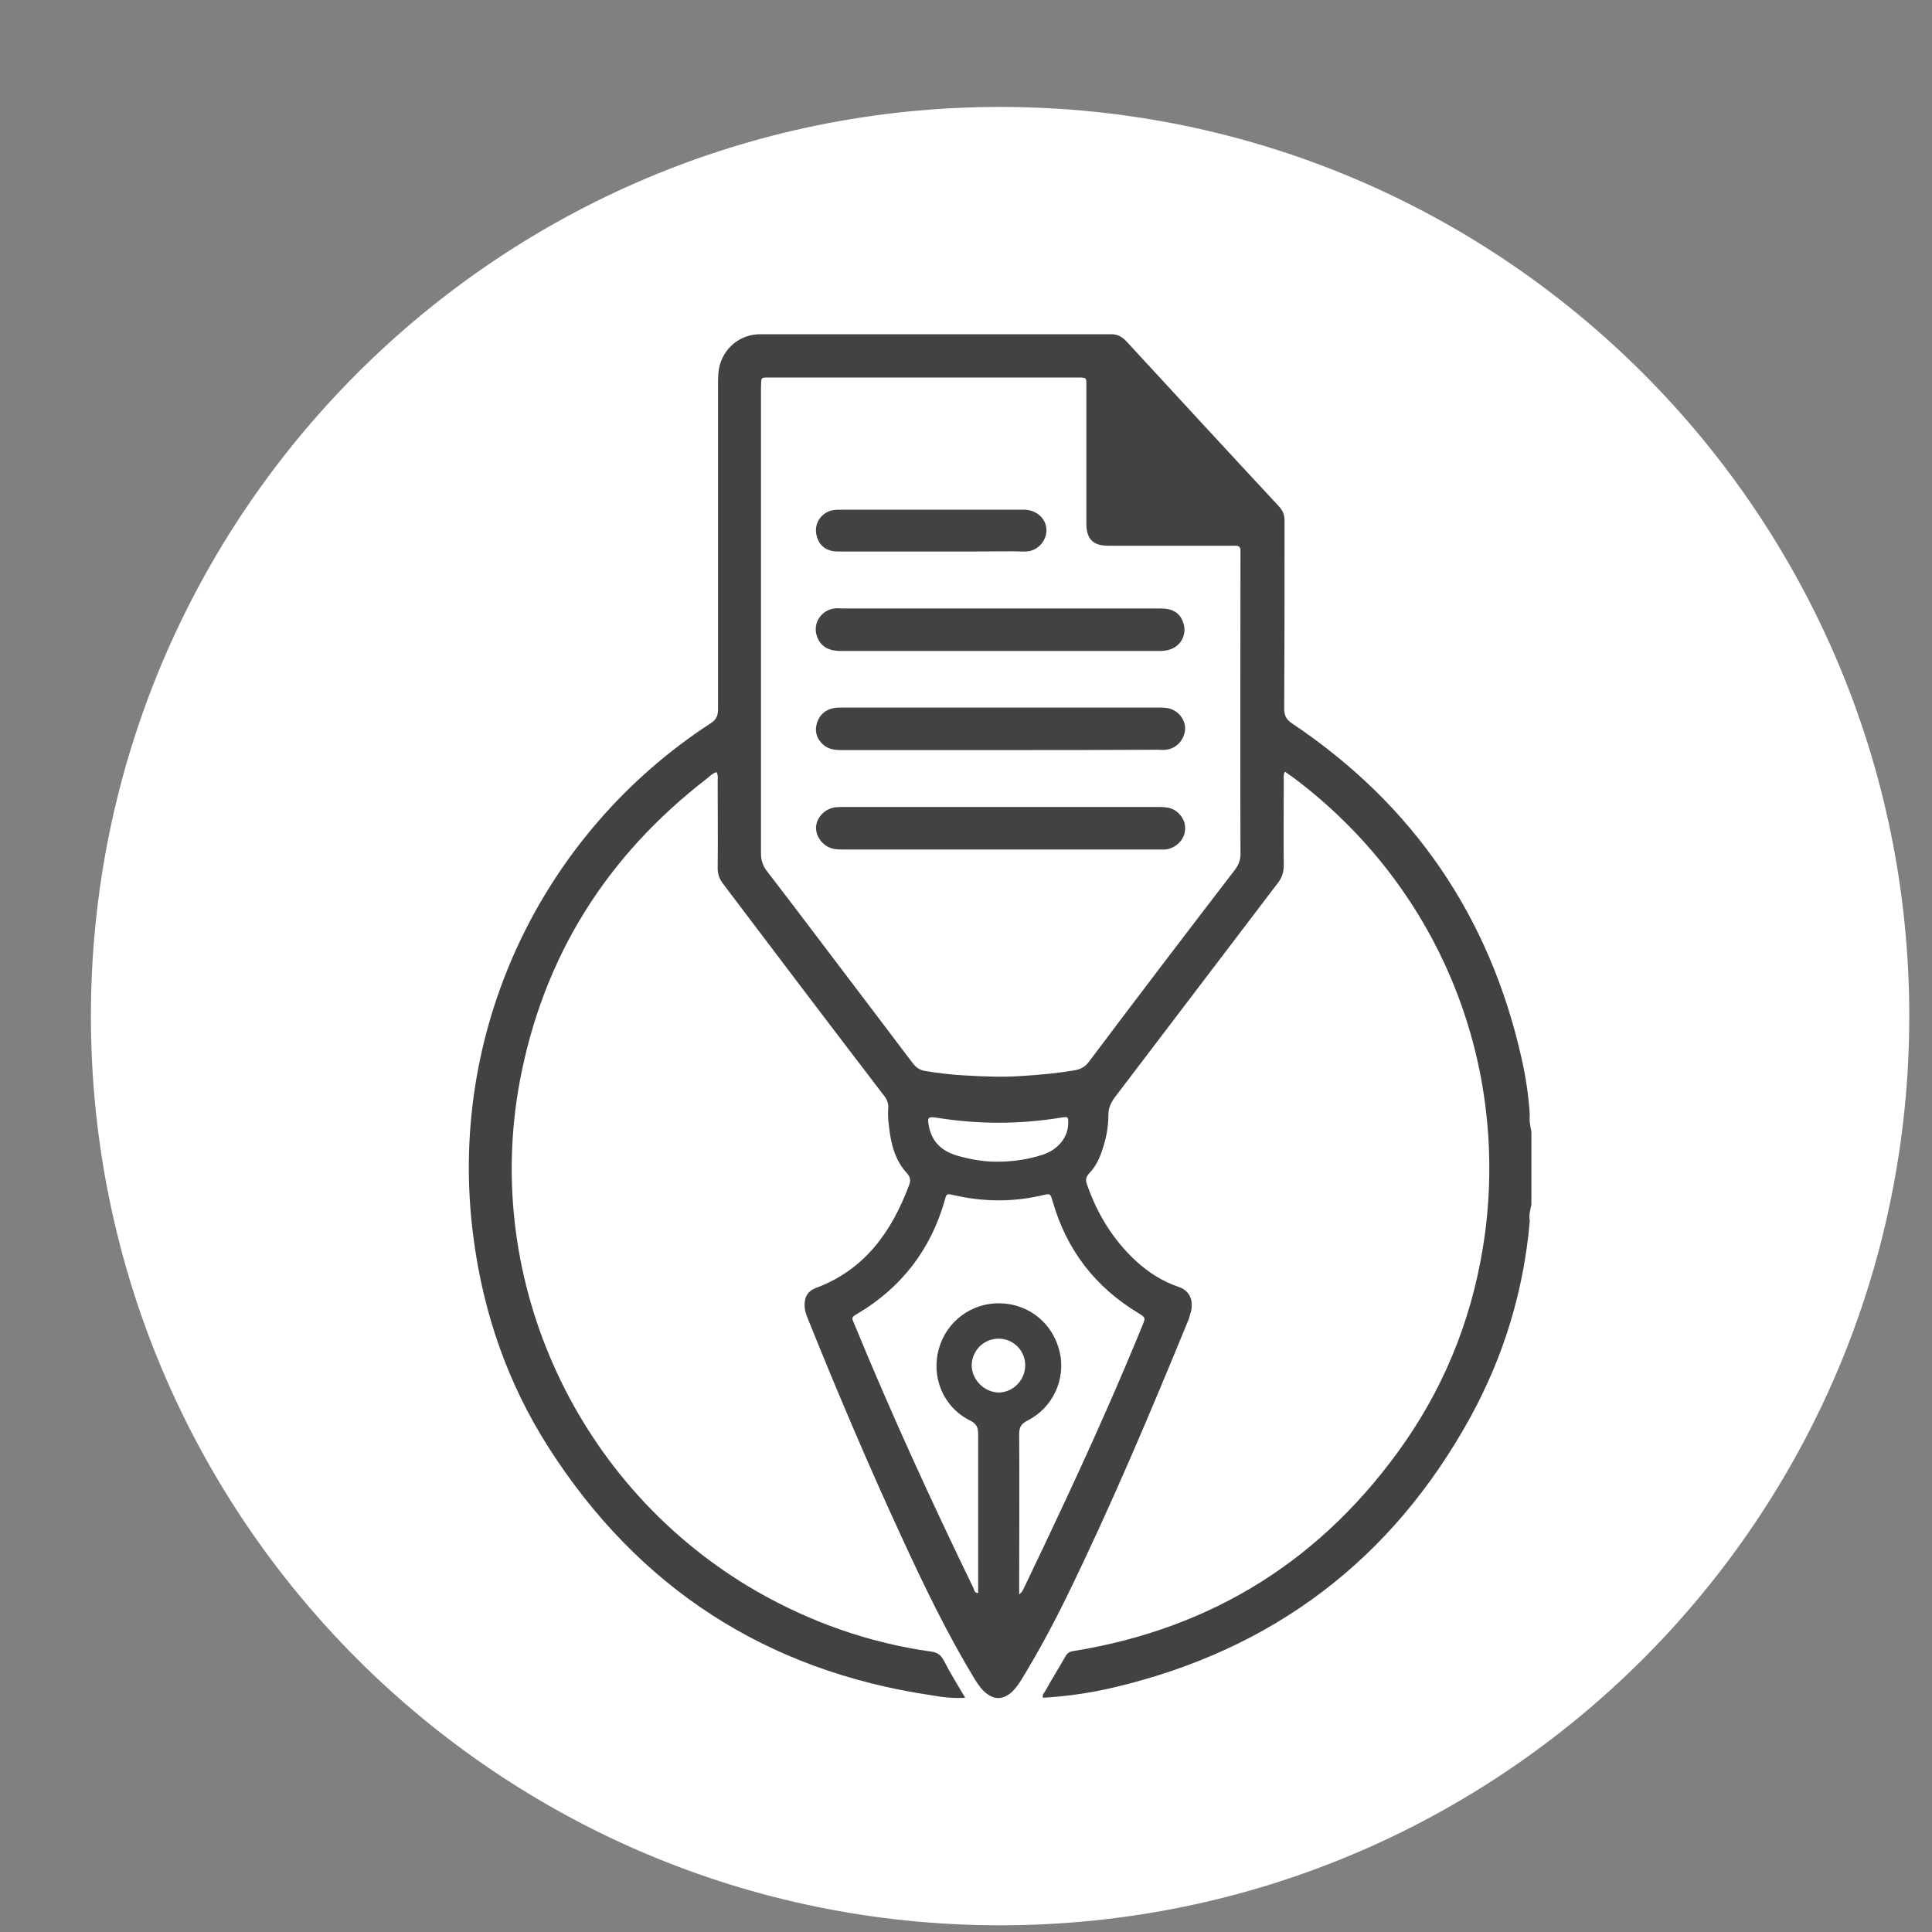
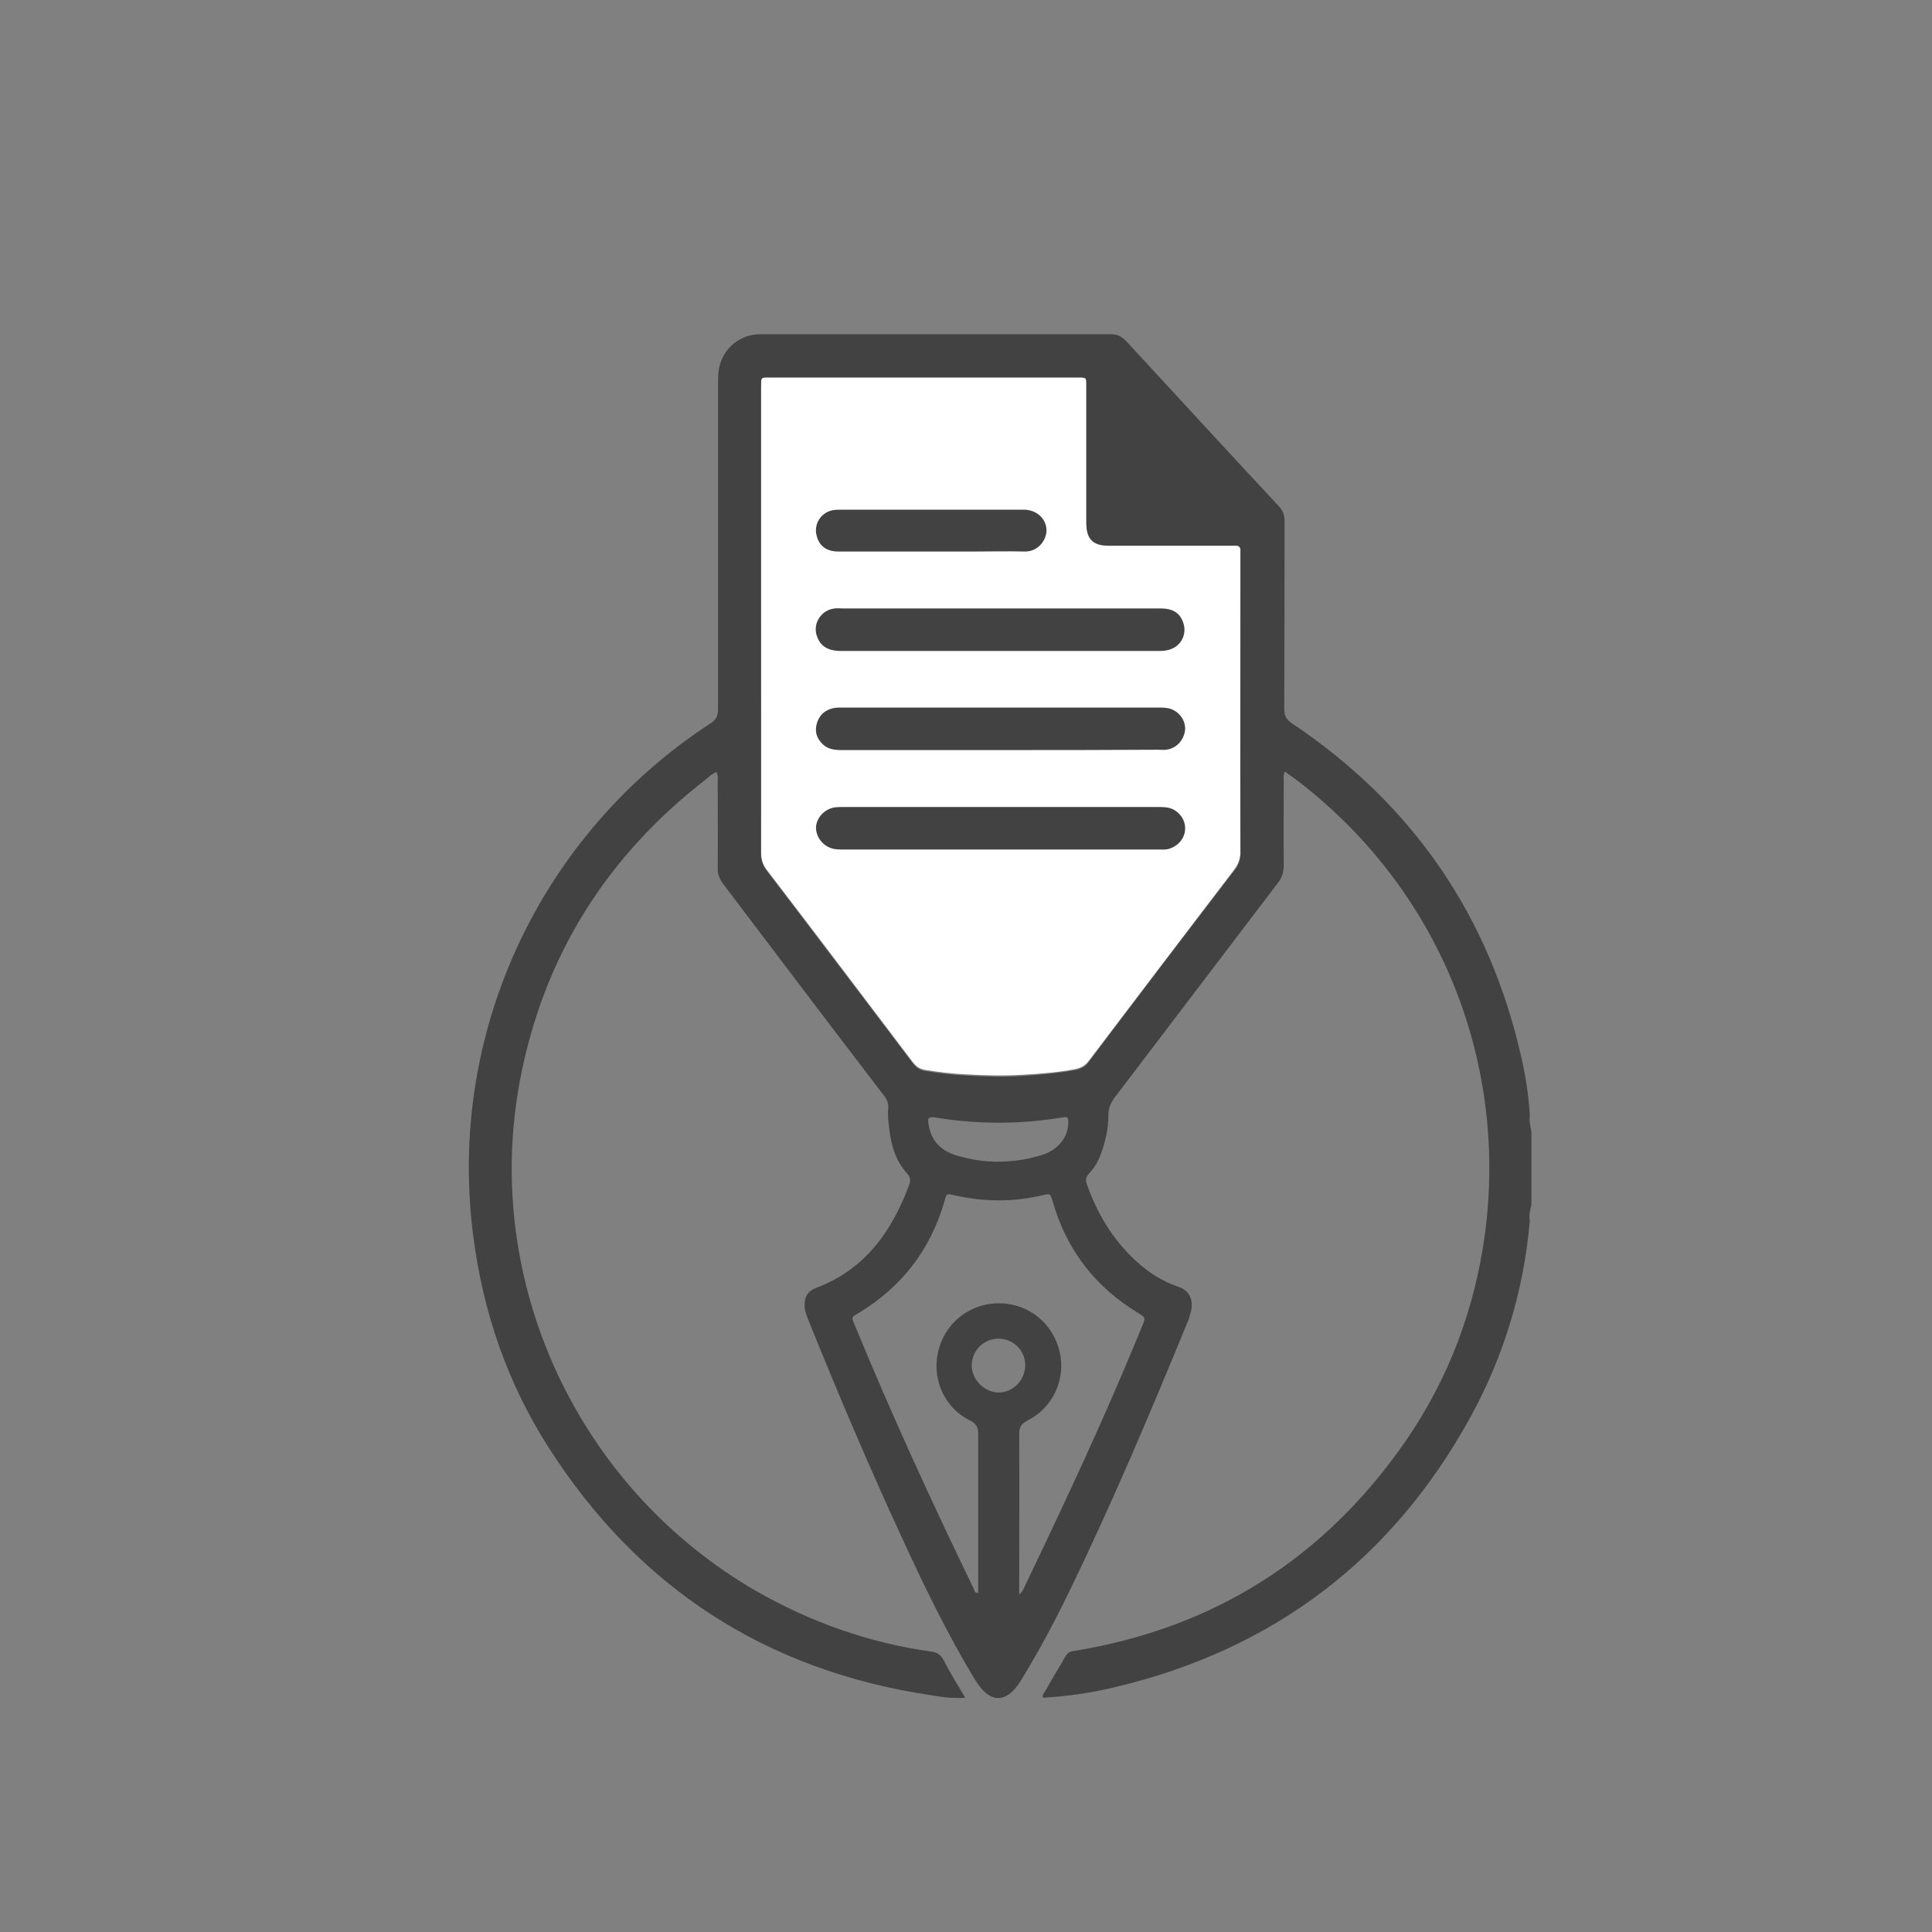
<svg xmlns="http://www.w3.org/2000/svg" width="17" height="17" viewBox="0 0 17 17" fill="none">
  <rect x="0" y="0" width="17" height="17" fill="#808080" stroke="none" />
-   <path d="M0.8 8.941C0.8 4.523 4.382 0.941 8.8 0.941V0.941C13.218 0.941 16.8 4.523 16.8 8.941V8.941C16.8 13.36 13.218 16.941 8.8 16.941V16.941C4.382 16.941 0.8 13.36 0.8 8.941V8.941Z" fill="white" />
  <path d="M6.696 5.454C6.696 4.772 6.696 4.091 6.696 3.409C6.696 3.302 6.686 3.312 6.792 3.312C7.685 3.312 8.573 3.312 9.465 3.312C9.469 3.312 9.472 3.312 9.472 3.312C9.562 3.312 9.559 3.309 9.559 3.396C9.559 3.556 9.559 3.72 9.559 3.88C9.559 4.117 9.559 4.358 9.559 4.595C9.559 4.732 9.616 4.789 9.753 4.792C9.776 4.792 9.796 4.792 9.819 4.792C10.147 4.792 10.478 4.792 10.805 4.792C10.825 4.792 10.845 4.792 10.862 4.792C10.899 4.789 10.919 4.806 10.915 4.842C10.915 4.863 10.915 4.879 10.915 4.899C10.915 5.761 10.915 6.623 10.915 7.485C10.915 7.549 10.899 7.599 10.862 7.649C10.434 8.21 10.007 8.772 9.579 9.336C9.549 9.376 9.512 9.396 9.465 9.406C9.312 9.437 9.158 9.447 9.001 9.457C8.831 9.467 8.663 9.463 8.493 9.453C8.373 9.447 8.253 9.433 8.136 9.413C8.092 9.406 8.062 9.383 8.035 9.35C7.758 8.985 7.484 8.621 7.207 8.257C7.053 8.057 6.903 7.856 6.749 7.656C6.712 7.609 6.696 7.559 6.696 7.499C6.699 6.817 6.696 6.135 6.696 5.454Z" fill="white" />
  <path d="M13.461 10.743C13.408 11.354 13.234 11.929 12.94 12.467C12.252 13.72 11.206 14.515 9.81 14.846C9.602 14.896 9.392 14.926 9.178 14.939C9.168 14.913 9.188 14.896 9.198 14.879C9.255 14.776 9.318 14.675 9.375 14.575C9.392 14.545 9.412 14.532 9.445 14.528C10.682 14.328 11.654 13.71 12.366 12.684C12.746 12.133 12.977 11.521 13.067 10.853C13.271 9.3 12.639 7.789 11.387 6.847C11.36 6.827 11.333 6.81 11.306 6.79C11.29 6.82 11.296 6.851 11.296 6.874C11.296 7.121 11.293 7.365 11.296 7.612C11.296 7.676 11.28 7.726 11.239 7.776C10.762 8.404 10.284 9.032 9.806 9.66C9.773 9.707 9.753 9.751 9.753 9.811C9.753 9.928 9.729 10.038 9.689 10.148C9.666 10.212 9.632 10.275 9.586 10.322C9.559 10.352 9.549 10.379 9.562 10.415C9.653 10.679 9.793 10.91 10 11.1C10.107 11.197 10.227 11.274 10.364 11.321C10.468 11.354 10.501 11.438 10.481 11.535C10.474 11.558 10.468 11.582 10.461 11.605C10.124 12.427 9.779 13.245 9.389 14.044C9.265 14.298 9.131 14.545 8.984 14.786C8.954 14.832 8.924 14.876 8.877 14.909C8.814 14.953 8.75 14.953 8.687 14.906C8.64 14.873 8.607 14.822 8.577 14.776C8.336 14.378 8.136 13.964 7.942 13.543C7.648 12.908 7.374 12.263 7.113 11.615C7.097 11.575 7.08 11.535 7.08 11.488C7.077 11.414 7.107 11.361 7.177 11.334C7.608 11.174 7.845 10.84 7.999 10.429C8.015 10.385 8.012 10.359 7.979 10.322C7.872 10.205 7.838 10.058 7.822 9.908C7.815 9.857 7.812 9.807 7.815 9.761C7.822 9.707 7.802 9.667 7.768 9.627C7.297 9.012 6.829 8.394 6.362 7.776C6.331 7.736 6.315 7.692 6.315 7.642C6.318 7.388 6.315 7.134 6.315 6.877C6.315 6.851 6.321 6.824 6.305 6.794C6.271 6.804 6.248 6.827 6.225 6.847C5.339 7.529 4.781 8.414 4.574 9.513C4.243 11.284 5.085 13.095 6.656 14.001C7.133 14.274 7.645 14.455 8.189 14.532C8.243 14.538 8.276 14.558 8.303 14.608C8.36 14.719 8.426 14.826 8.493 14.939C8.386 14.946 8.286 14.933 8.189 14.916C6.739 14.699 5.616 13.97 4.828 12.738C4.467 12.173 4.253 11.555 4.166 10.89C3.926 9.082 4.761 7.335 6.255 6.363C6.301 6.333 6.318 6.299 6.318 6.242C6.318 5.294 6.318 4.341 6.318 3.392C6.318 3.356 6.318 3.322 6.321 3.286C6.335 3.095 6.485 2.948 6.676 2.941C6.692 2.941 6.709 2.941 6.726 2.941C7.741 2.941 8.76 2.941 9.776 2.941C9.833 2.941 9.87 2.961 9.91 3.002C10.357 3.486 10.805 3.974 11.253 4.455C11.29 4.495 11.303 4.532 11.303 4.585C11.303 5.137 11.303 5.684 11.3 6.236C11.3 6.299 11.32 6.333 11.37 6.366C12.432 7.078 13.107 8.06 13.388 9.31C13.425 9.473 13.451 9.644 13.461 9.811C13.455 9.861 13.465 9.908 13.475 9.958C13.475 10.172 13.475 10.385 13.475 10.599C13.465 10.646 13.451 10.696 13.461 10.743ZM6.696 5.464C6.696 6.146 6.696 6.827 6.696 7.509C6.696 7.569 6.712 7.619 6.749 7.666C6.903 7.866 7.056 8.067 7.207 8.267C7.484 8.631 7.758 8.995 8.035 9.36C8.062 9.393 8.089 9.413 8.136 9.423C8.256 9.443 8.373 9.457 8.493 9.463C8.664 9.473 8.831 9.48 9.001 9.467C9.158 9.457 9.312 9.443 9.465 9.416C9.512 9.406 9.549 9.386 9.579 9.346C10.003 8.782 10.431 8.22 10.862 7.659C10.902 7.609 10.919 7.559 10.915 7.495C10.912 6.633 10.915 5.771 10.915 4.909C10.915 4.889 10.915 4.873 10.915 4.853C10.919 4.812 10.899 4.799 10.862 4.802C10.842 4.802 10.825 4.802 10.805 4.802C10.478 4.802 10.147 4.802 9.82 4.802C9.796 4.802 9.776 4.802 9.753 4.802C9.616 4.802 9.559 4.742 9.559 4.605C9.559 4.368 9.559 4.128 9.559 3.89C9.559 3.73 9.559 3.566 9.559 3.406C9.559 3.319 9.566 3.322 9.472 3.322C9.469 3.322 9.465 3.322 9.465 3.322C8.573 3.322 7.685 3.322 6.793 3.322C6.686 3.322 6.699 3.312 6.696 3.419C6.696 4.101 6.696 4.782 6.696 5.464ZM8.968 14.03C9.001 14.004 9.008 13.974 9.021 13.95C9.141 13.7 9.258 13.453 9.375 13.202C9.612 12.694 9.84 12.183 10.053 11.662C10.08 11.595 10.08 11.595 10.023 11.558C9.639 11.328 9.385 11 9.262 10.569C9.242 10.502 9.242 10.502 9.178 10.516C8.914 10.579 8.654 10.576 8.39 10.516C8.329 10.502 8.329 10.502 8.313 10.562C8.189 10.997 7.932 11.328 7.548 11.558C7.491 11.591 7.491 11.591 7.518 11.652C7.842 12.44 8.196 13.212 8.567 13.977C8.573 13.99 8.573 14.017 8.607 14.017C8.607 13.994 8.607 13.97 8.607 13.947C8.607 13.503 8.607 13.062 8.607 12.617C8.607 12.557 8.59 12.527 8.537 12.5C8.299 12.383 8.189 12.113 8.263 11.862C8.333 11.622 8.553 11.461 8.804 11.468C9.058 11.475 9.268 11.648 9.325 11.899C9.379 12.136 9.265 12.387 9.041 12.5C8.988 12.527 8.968 12.557 8.968 12.617C8.971 13.062 8.968 13.503 8.968 13.947C8.968 13.97 8.968 13.994 8.968 14.03ZM8.767 10.222C8.917 10.222 9.044 10.202 9.171 10.162C9.308 10.118 9.395 10.011 9.399 9.891C9.402 9.827 9.399 9.824 9.338 9.834C8.971 9.894 8.603 9.894 8.236 9.834C8.169 9.824 8.159 9.834 8.172 9.901C8.196 10.045 8.286 10.128 8.42 10.168C8.537 10.202 8.657 10.222 8.767 10.222ZM9.021 12.012C9.021 11.882 8.914 11.779 8.787 11.779C8.657 11.779 8.553 11.882 8.55 12.012C8.55 12.143 8.664 12.253 8.791 12.253C8.917 12.25 9.021 12.143 9.021 12.012Z" fill="#424242" />
  <path d="M8.8 5.354C9.272 5.354 9.743 5.354 10.214 5.354C10.324 5.354 10.387 5.397 10.414 5.487C10.444 5.584 10.391 5.685 10.294 5.715C10.264 5.725 10.234 5.728 10.204 5.728C9.268 5.728 8.336 5.728 7.401 5.728C7.284 5.728 7.217 5.685 7.187 5.594C7.15 5.484 7.227 5.367 7.344 5.354C7.367 5.35 7.394 5.354 7.417 5.354C7.882 5.354 8.343 5.354 8.8 5.354Z" fill="#424242" />
  <path d="M8.811 6.6C8.343 6.6 7.875 6.6 7.404 6.6C7.344 6.6 7.29 6.593 7.244 6.553C7.193 6.506 7.17 6.453 7.183 6.383C7.2 6.309 7.24 6.259 7.314 6.236C7.344 6.226 7.374 6.226 7.404 6.226C8.339 6.226 9.272 6.226 10.207 6.226C10.251 6.226 10.294 6.229 10.334 6.253C10.404 6.293 10.441 6.373 10.424 6.446C10.404 6.53 10.341 6.587 10.261 6.597C10.237 6.6 10.21 6.597 10.187 6.597C9.726 6.6 9.268 6.6 8.811 6.6Z" fill="#424242" />
  <path d="M8.804 7.475C8.343 7.475 7.882 7.475 7.424 7.475C7.394 7.475 7.364 7.475 7.334 7.469C7.244 7.449 7.18 7.368 7.18 7.281C7.184 7.195 7.254 7.118 7.347 7.104C7.371 7.101 7.397 7.101 7.421 7.101C8.343 7.101 9.268 7.101 10.191 7.101C10.227 7.101 10.267 7.101 10.304 7.114C10.378 7.141 10.431 7.215 10.428 7.292C10.428 7.368 10.374 7.439 10.297 7.465C10.264 7.479 10.227 7.475 10.191 7.475C9.729 7.475 9.268 7.475 8.804 7.475Z" fill="#424242" />
  <path d="M8.192 4.853C7.922 4.853 7.651 4.853 7.377 4.853C7.267 4.853 7.203 4.799 7.183 4.702C7.163 4.599 7.233 4.502 7.337 4.488C7.357 4.485 7.38 4.485 7.404 4.485C7.928 4.485 8.456 4.485 8.981 4.485C8.994 4.485 9.008 4.485 9.021 4.485C9.131 4.492 9.211 4.572 9.208 4.672C9.205 4.759 9.131 4.853 9.021 4.853C8.864 4.849 8.71 4.853 8.553 4.853C8.433 4.853 8.313 4.853 8.192 4.853Z" fill="#424242" />
</svg>